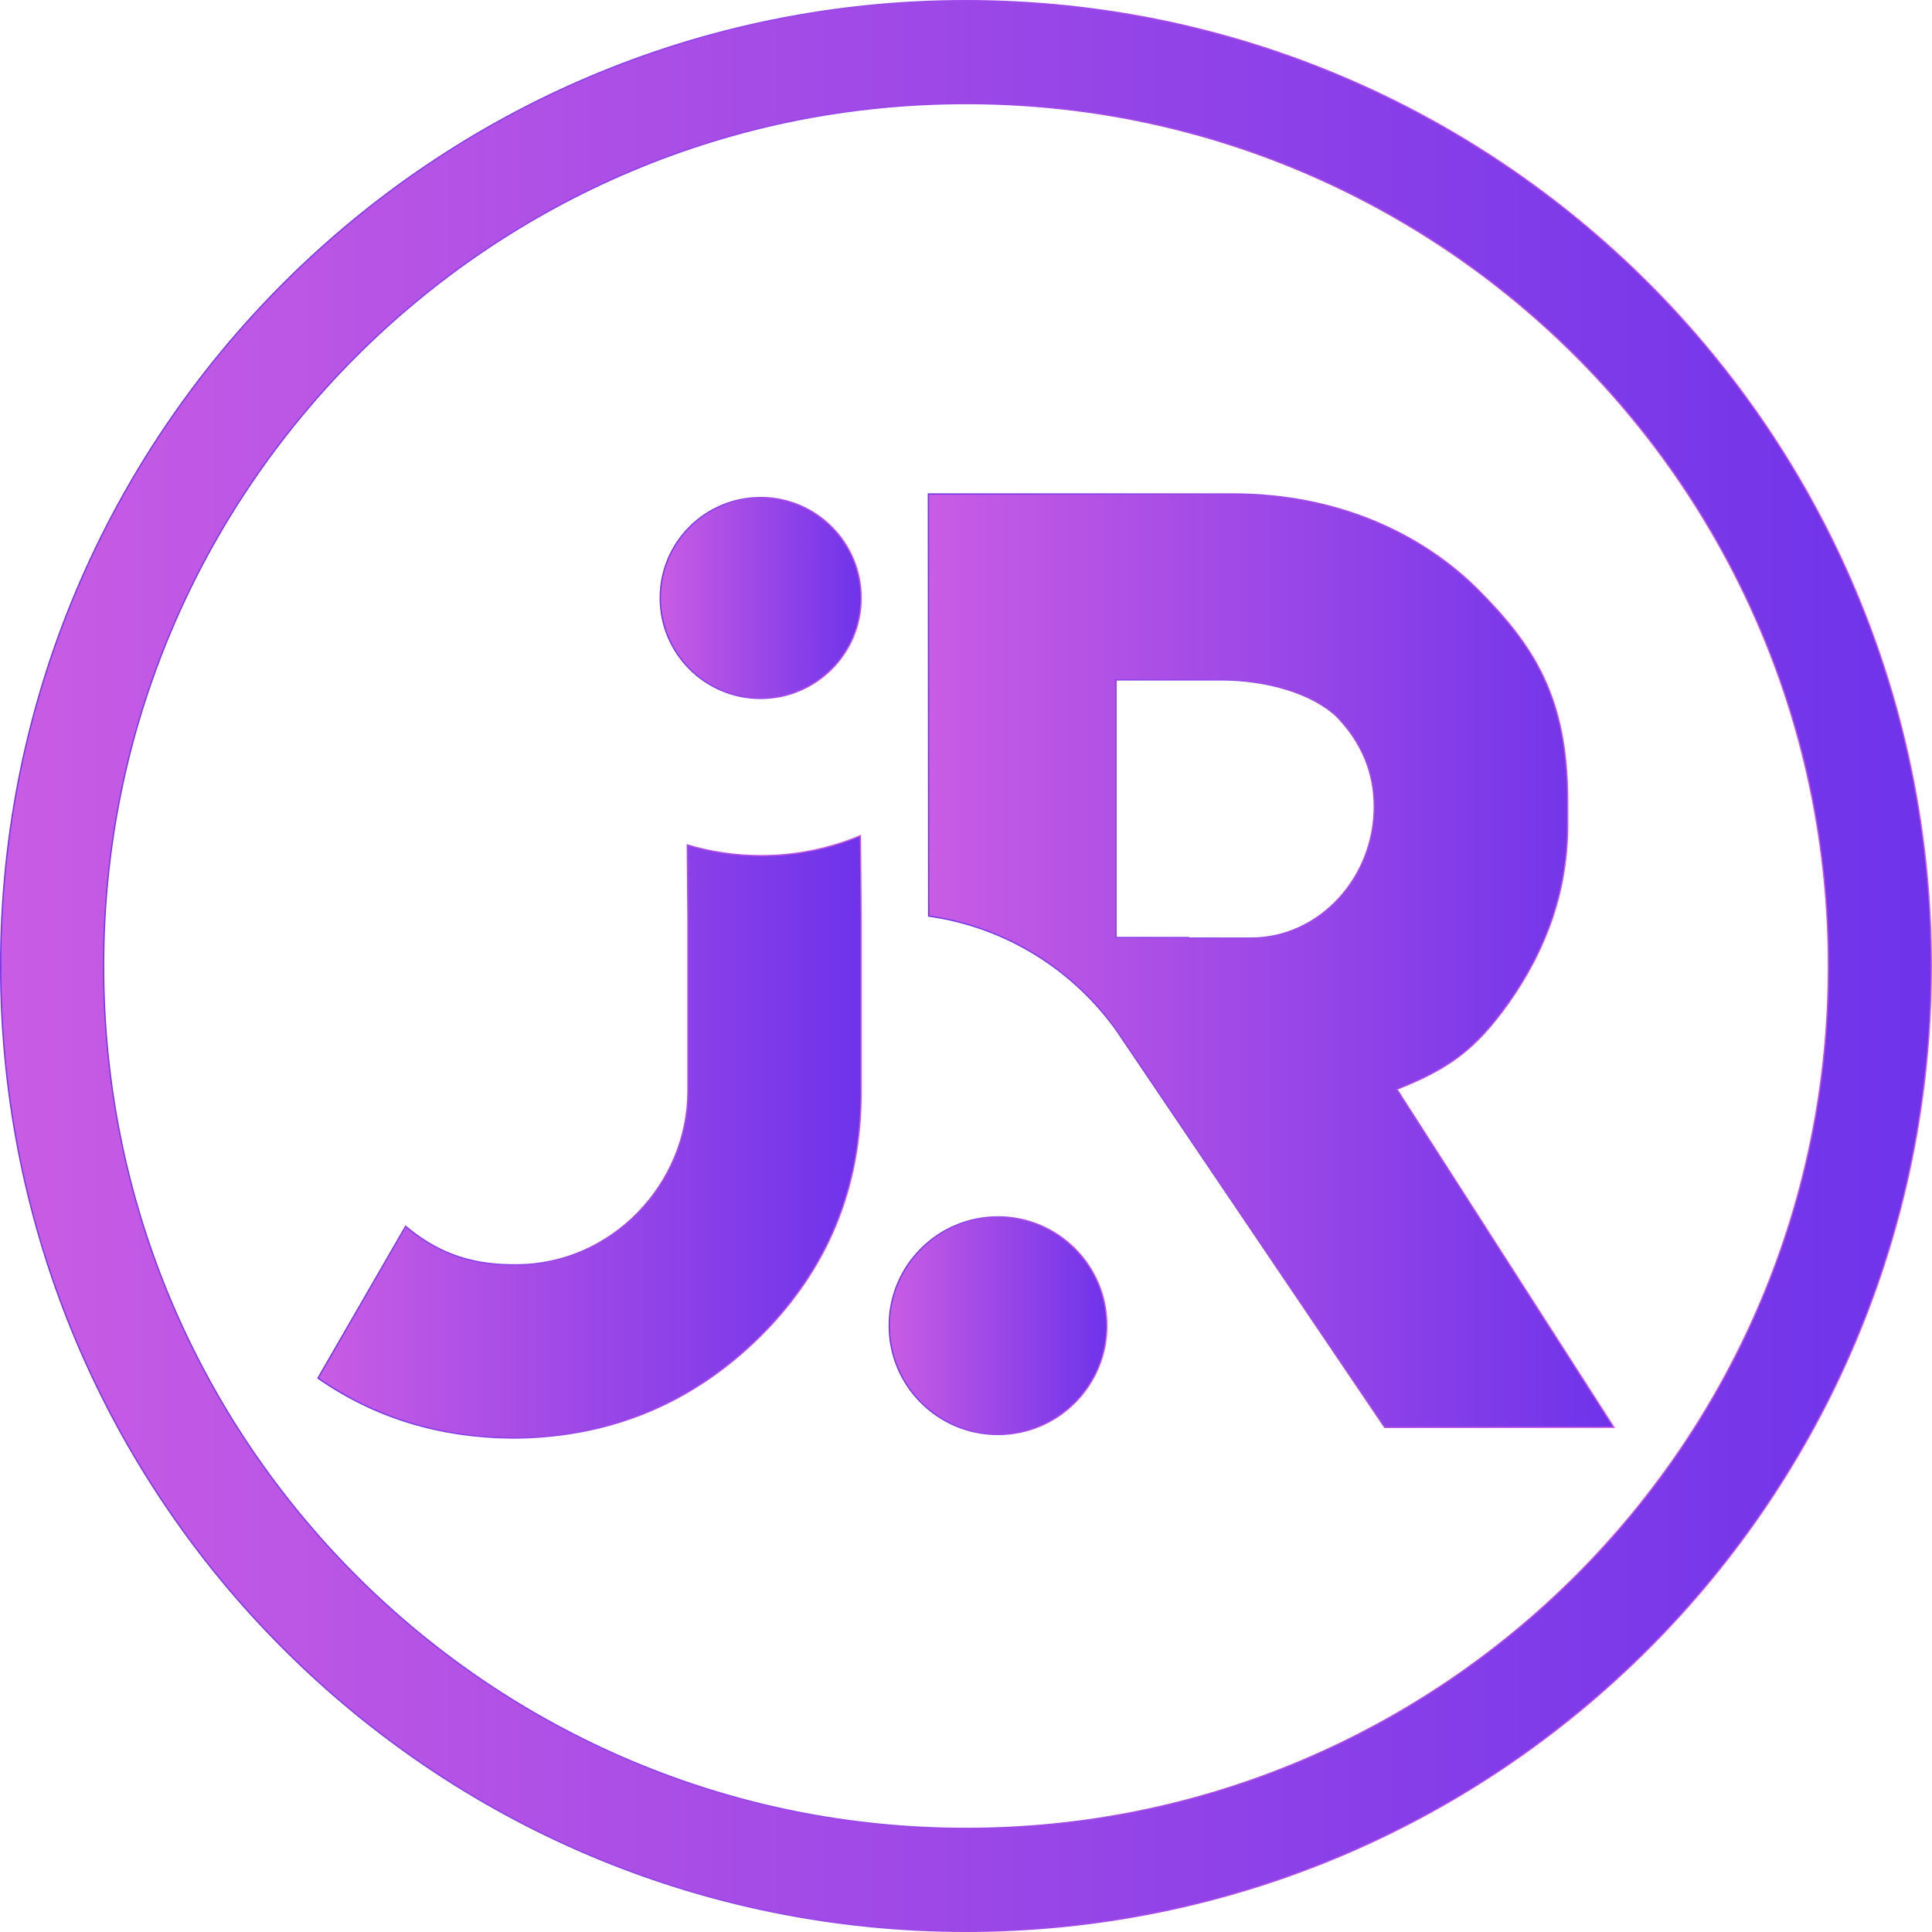
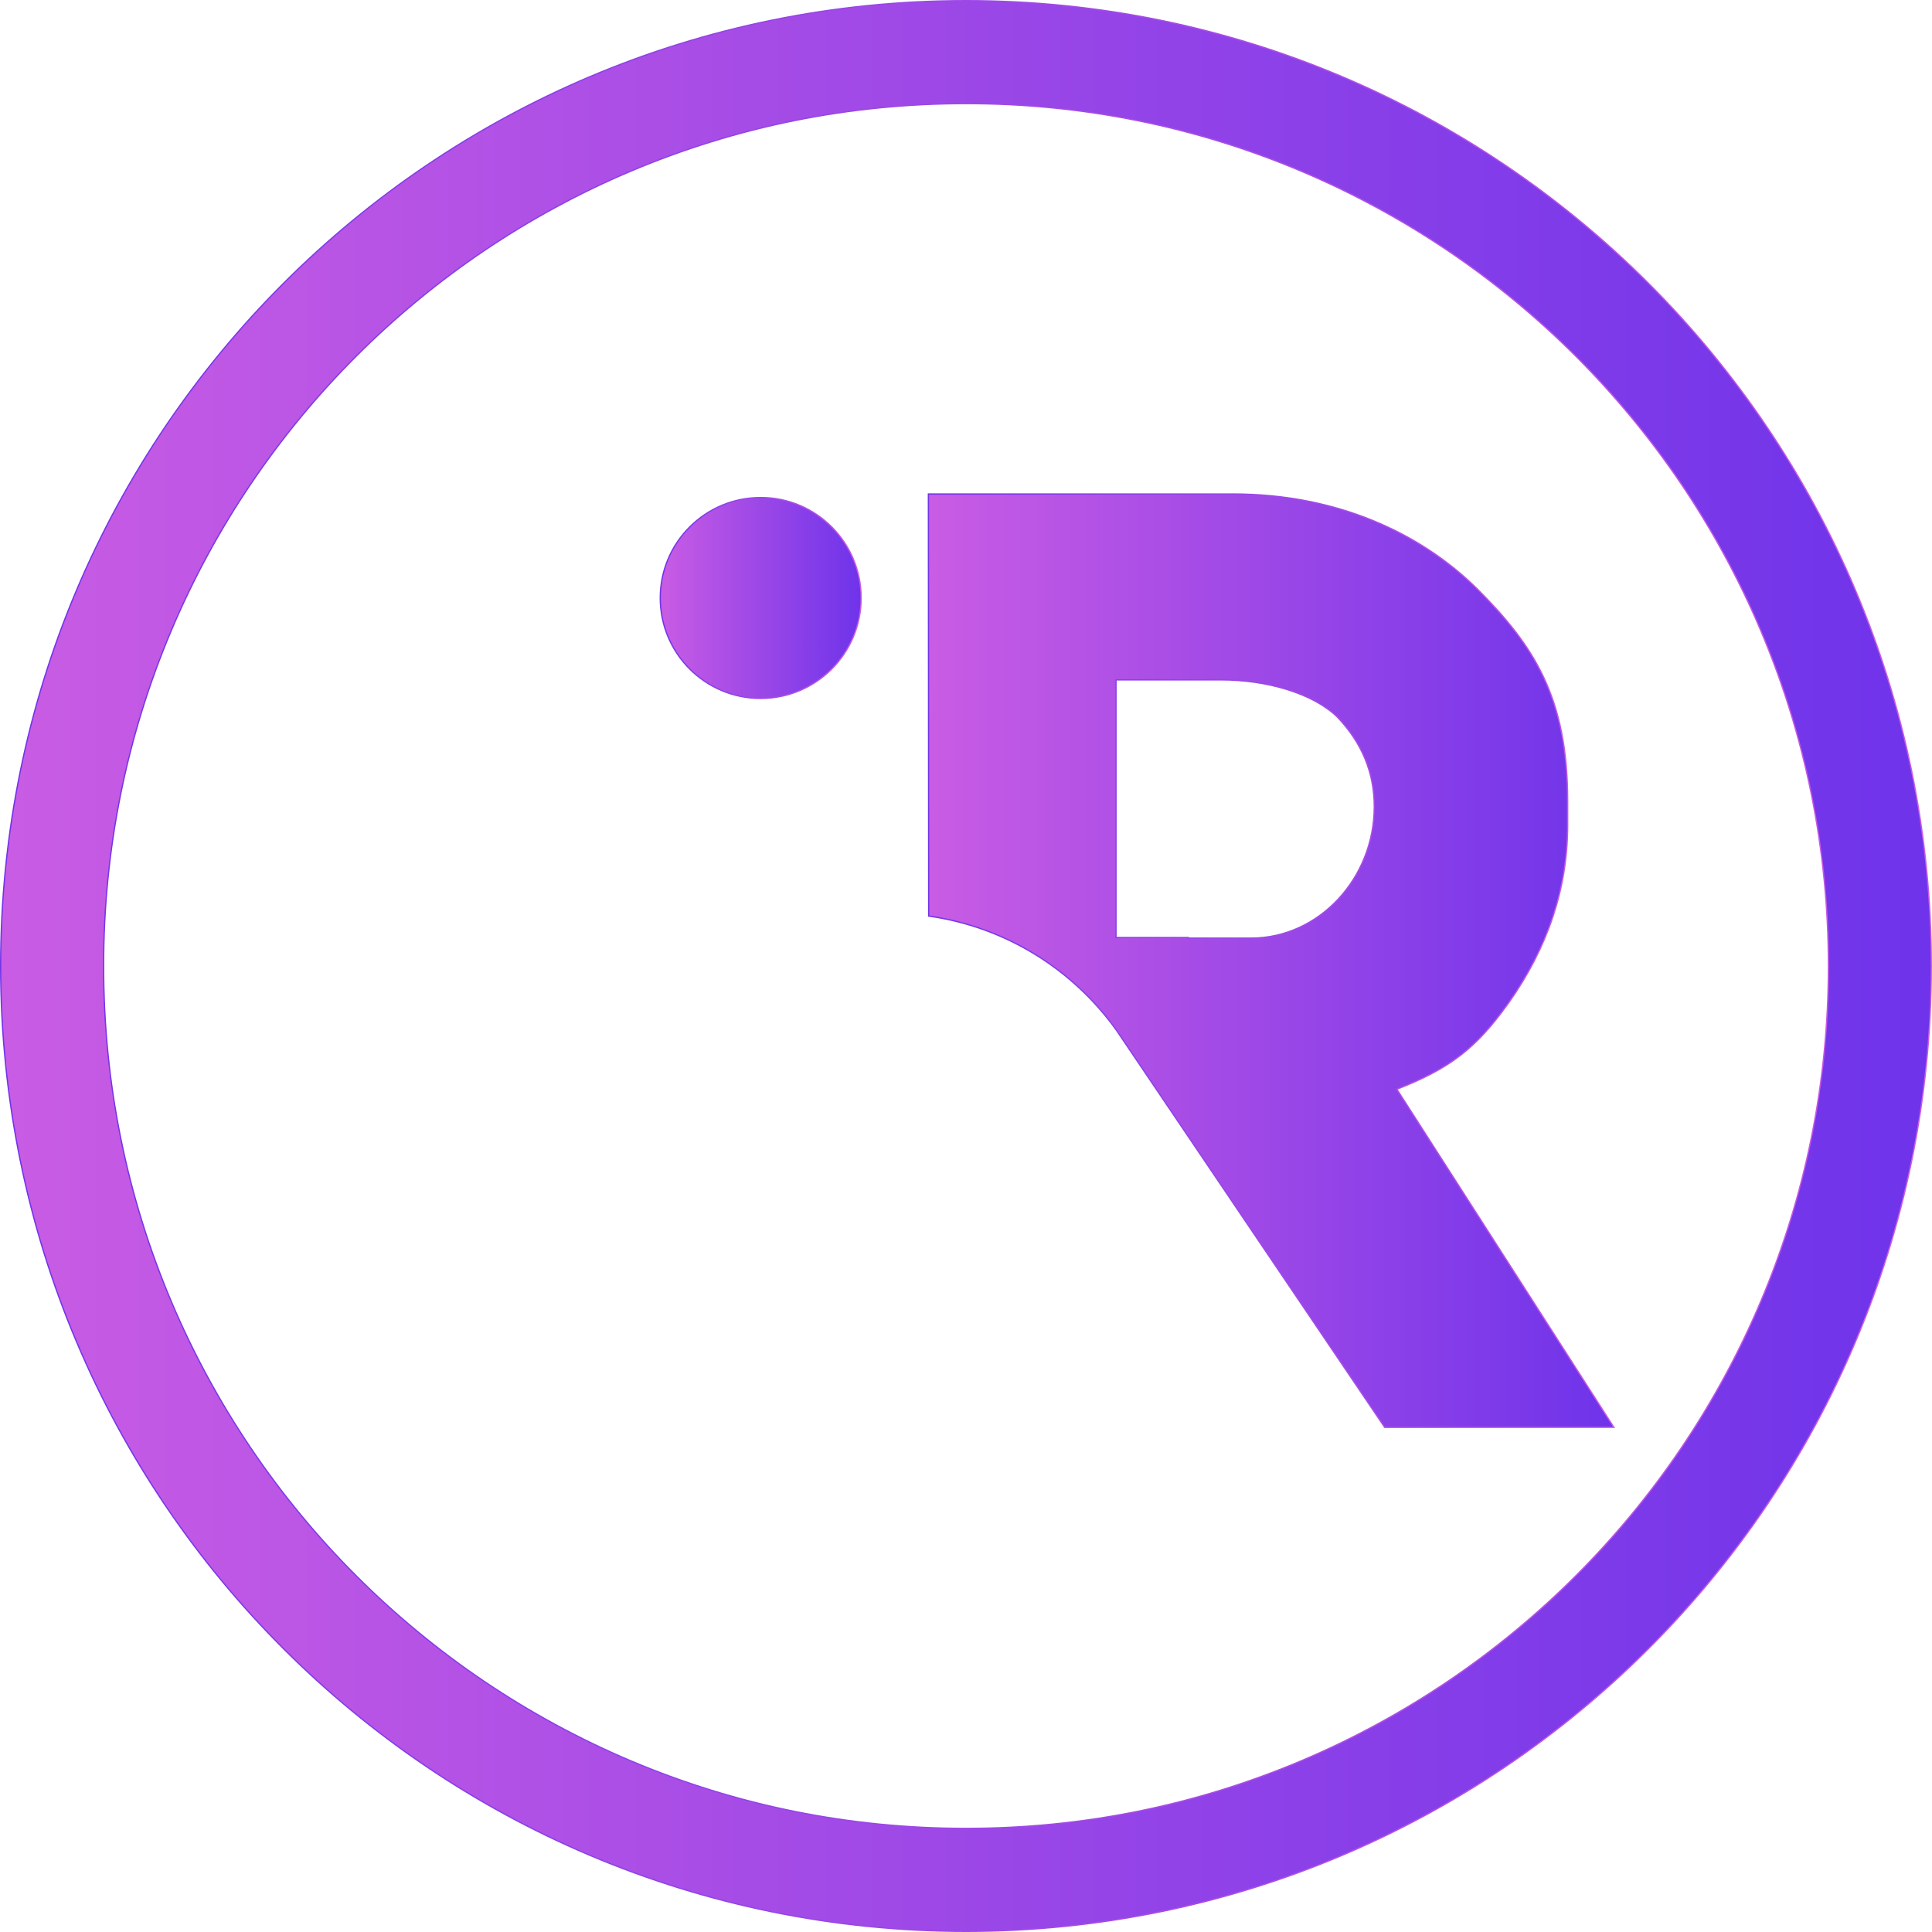
<svg xmlns="http://www.w3.org/2000/svg" xmlns:xlink="http://www.w3.org/1999/xlink" id="Calque_2" data-name="Calque 2" viewBox="0 0 1501 1501">
  <defs>
    <style>      .cls-1 {        fill: url(#Dégradé_sans_nom_23);        stroke: url(#Dégradé_sans_nom_15);      }      .cls-1, .cls-2, .cls-3, .cls-4, .cls-5 {        stroke-miterlimit: 10;      }      .cls-2 {        fill: url(#Dégradé_sans_nom_23-5);        stroke: url(#Dégradé_sans_nom_15-5);      }      .cls-3 {        fill: url(#Dégradé_sans_nom_23-4);        stroke: url(#Dégradé_sans_nom_15-4);      }      .cls-4 {        fill: url(#Dégradé_sans_nom_23-2);        stroke: url(#Dégradé_sans_nom_15-2);      }      .cls-5 {        fill: url(#Dégradé_sans_nom_23-3);        stroke: url(#Dégradé_sans_nom_15-3);      }    </style>
    <linearGradient id="Dégradé_sans_nom_23" data-name="Dégradé sans nom 23" x1=".5" y1="750.5" x2="1500.5" y2="750.5" gradientUnits="userSpaceOnUse">
      <stop offset="0" stop-color="#c95ce4" />
      <stop offset="1" stop-color="#6e33ea" />
    </linearGradient>
    <linearGradient id="Dégradé_sans_nom_15" data-name="Dégradé sans nom 15" x1="0" y1="750.5" x2="1501" y2="750.5" gradientUnits="userSpaceOnUse">
      <stop offset="0" stop-color="#7134ea" />
      <stop offset="1" stop-color="#c95ce4" />
    </linearGradient>
    <linearGradient id="Dégradé_sans_nom_23-2" data-name="Dégradé sans nom 23" x1="721.28" y1="746.37" x2="1253.93" y2="746.37" xlink:href="#Dégradé_sans_nom_23" />
    <linearGradient id="Dégradé_sans_nom_15-2" data-name="Dégradé sans nom 15" x1="720.78" y1="746.37" x2="1254.84" y2="746.37" xlink:href="#Dégradé_sans_nom_15" />
    <linearGradient id="Dégradé_sans_nom_23-3" data-name="Dégradé sans nom 23" x1="690.87" y1="1029.93" x2="859.95" y2="1029.93" xlink:href="#Dégradé_sans_nom_23" />
    <linearGradient id="Dégradé_sans_nom_15-3" data-name="Dégradé sans nom 15" x1="690.37" y1="1029.93" x2="860.45" y2="1029.93" xlink:href="#Dégradé_sans_nom_15" />
    <linearGradient id="Dégradé_sans_nom_23-4" data-name="Dégradé sans nom 23" x1="247.07" y1="883.22" x2="669.07" y2="883.22" xlink:href="#Dégradé_sans_nom_23" />
    <linearGradient id="Dégradé_sans_nom_15-4" data-name="Dégradé sans nom 15" x1="246.41" y1="883.1" x2="669.57" y2="883.1" xlink:href="#Dégradé_sans_nom_15" />
    <linearGradient id="Dégradé_sans_nom_23-5" data-name="Dégradé sans nom 23" x1="512.95" y1="464.58" x2="669.06" y2="464.58" xlink:href="#Dégradé_sans_nom_23" />
    <linearGradient id="Dégradé_sans_nom_15-5" data-name="Dégradé sans nom 15" x1="512.45" y1="464.58" x2="669.56" y2="464.58" xlink:href="#Dégradé_sans_nom_15" />
  </defs>
  <g id="Calque_2-2" data-name="Calque 2">
    <g id="Calque_1-2" data-name="Calque 1-2">
      <path class="cls-1" d="m750.5,80.5c90.46,0,178.2,17.71,260.79,52.65,39.7,16.79,77.99,37.58,113.8,61.77,35.48,23.97,68.85,51.5,99.17,81.82,30.32,30.32,57.85,63.69,81.82,99.17,24.19,35.81,44.98,74.1,61.77,113.8,34.93,82.59,52.65,170.33,52.65,260.79s-17.71,178.2-52.65,260.79c-16.79,39.7-37.58,77.99-61.77,113.8-23.97,35.48-51.5,68.85-81.82,99.17-30.32,30.32-63.69,57.85-99.17,81.82-35.81,24.19-74.1,44.98-113.8,61.77-82.59,34.93-170.33,52.65-260.79,52.65s-178.2-17.71-260.79-52.65c-39.7-16.79-77.99-37.58-113.8-61.77-35.48-23.97-68.85-51.5-99.17-81.82-30.32-30.32-57.85-63.69-81.82-99.17-24.19-35.81-44.98-74.1-61.77-113.8-34.93-82.59-52.65-170.33-52.65-260.79s17.71-178.2,52.65-260.79c16.79-39.7,37.58-77.99,61.77-113.8,23.97-35.48,51.5-68.85,81.82-99.17,30.32-30.32,63.69-57.85,99.17-81.82,35.81-24.19,74.1-44.98,113.8-61.77,82.59-34.93,170.33-52.65,260.79-52.65m0-80C336.29.5.5,336.29.5,750.5s335.79,750,750,750,750-335.79,750-750S1164.71.5,750.5.5h0Z" />
      <g id="Alphabet">
        <g>
          <g>
            <path class="cls-4" d="m1085.22,846.26c41.18-16.2,61.35-31.39,86.82-67.02,30.59-43.18,45.9-89.23,45.9-138.13v-18.89c0-80.21-26.04-120.5-70.19-164.64-43.81-43.31-109.1-73.8-189.84-73.8h-236.63l.22,327.92c60.12,8.51,112.29,41.68,146,88.93l208.29,308.33h178.14l-168.69-262.71h-.02Zm-113.36-117.42h-48.59v-.45h-56.23v-200.18h81.88c35.15,0,71.05,10.42,89.98,28.78,19.2,20.09,28.78,43.32,28.78,69.72,0,55.31-42.69,102.13-95.81,102.13h0Z" />
-             <path class="cls-5" d="m775.4,945.4c-46.68,0-84.53,37.86-84.53,84.53s37.85,84.55,84.53,84.55,84.55-37.87,84.55-84.55-37.87-84.53-84.55-84.53Z" />
          </g>
          <g>
-             <path class="cls-3" d="m591.02,664.77c-19.84,0-38.98-2.92-57.06-8.3l.51,56.59v134.58c0,72.22-59.3,134.99-133.34,134.99h-2.9c-34.64,0-60.12-10.54-83.08-29.9l-68.1,117.96c43.74,30.48,93.86,45.96,150.35,46.53h4.58c73.1-1.12,135.67-27.15,187.73-78.09,52.89-52.06,79.34-115.6,79.34-190.64v-137.49l-.57-61.78c-23.84,10.01-50,15.56-77.47,15.56h0Z" />
-             <path class="cls-2" d="m591.02,542.62c43.1,0,78.04-34.94,78.04-78.06s-34.94-78.03-78.04-78.03-78.06,34.94-78.06,78.03,34.94,78.06,78.06,78.06Z" />
+             <path class="cls-2" d="m591.02,542.62c43.1,0,78.04-34.94,78.04-78.06s-34.94-78.03-78.04-78.03-78.06,34.94-78.06,78.03,34.94,78.06,78.06,78.06" />
          </g>
        </g>
      </g>
    </g>
  </g>
</svg>